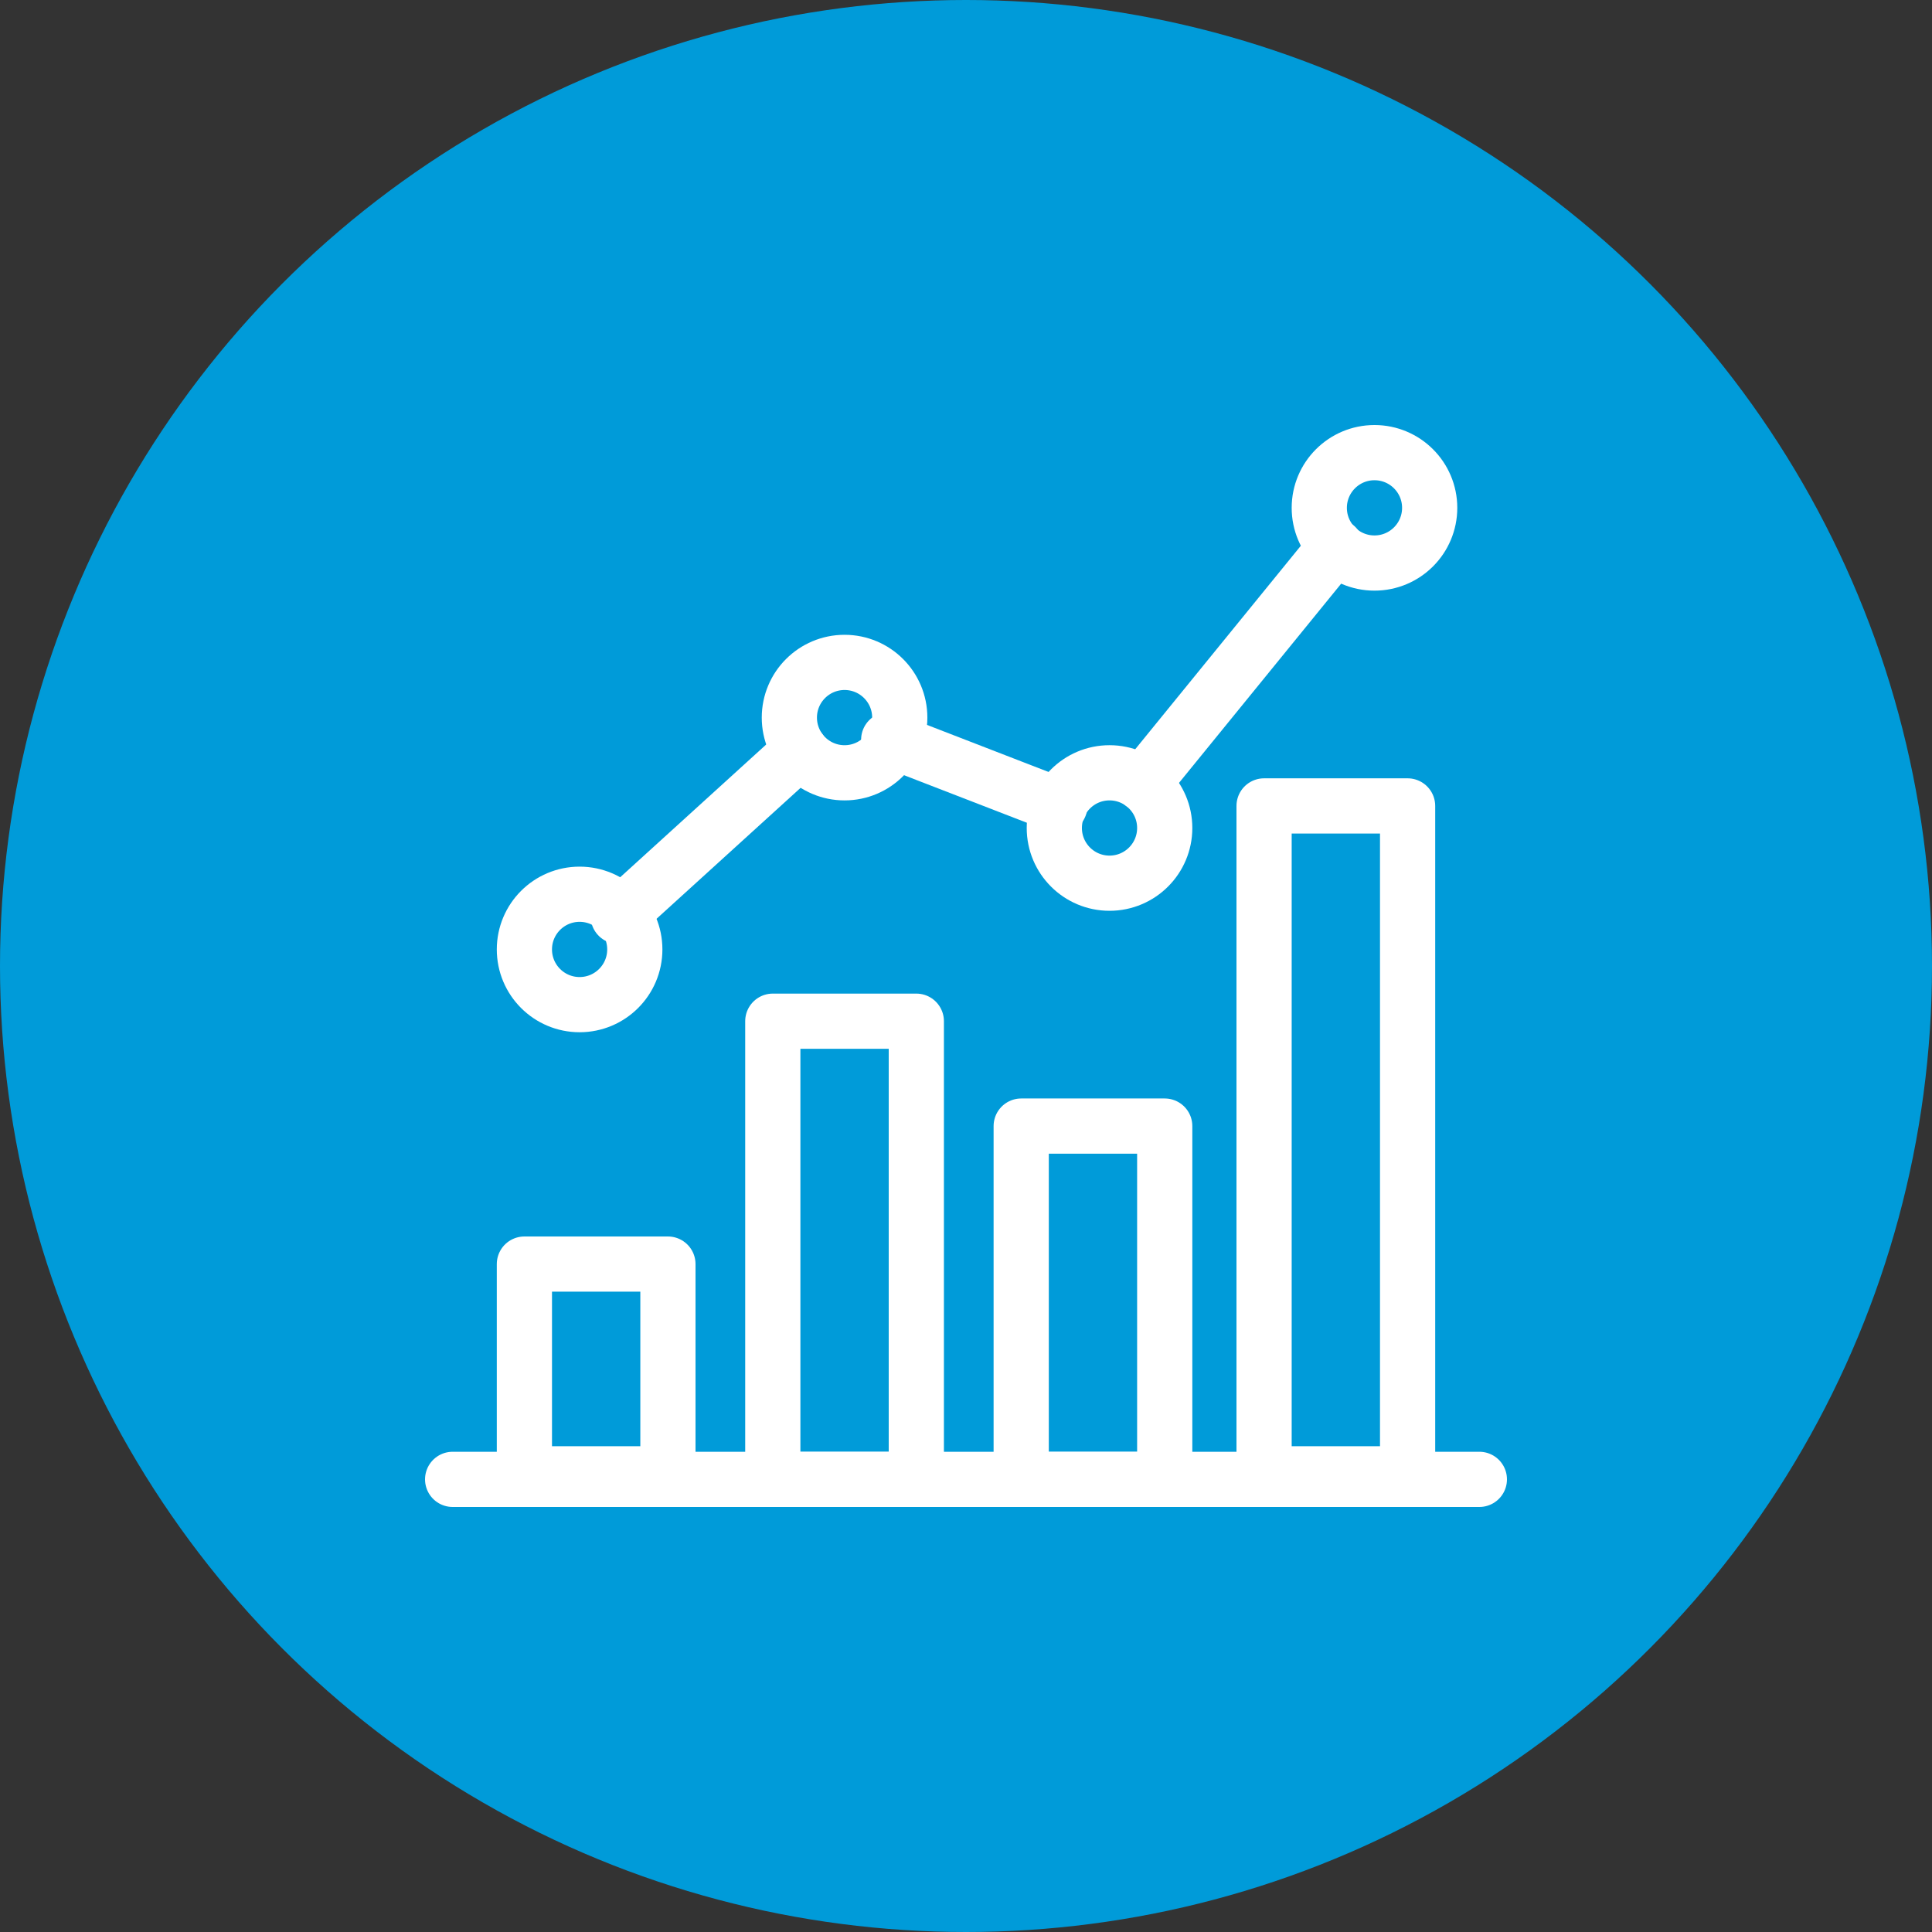
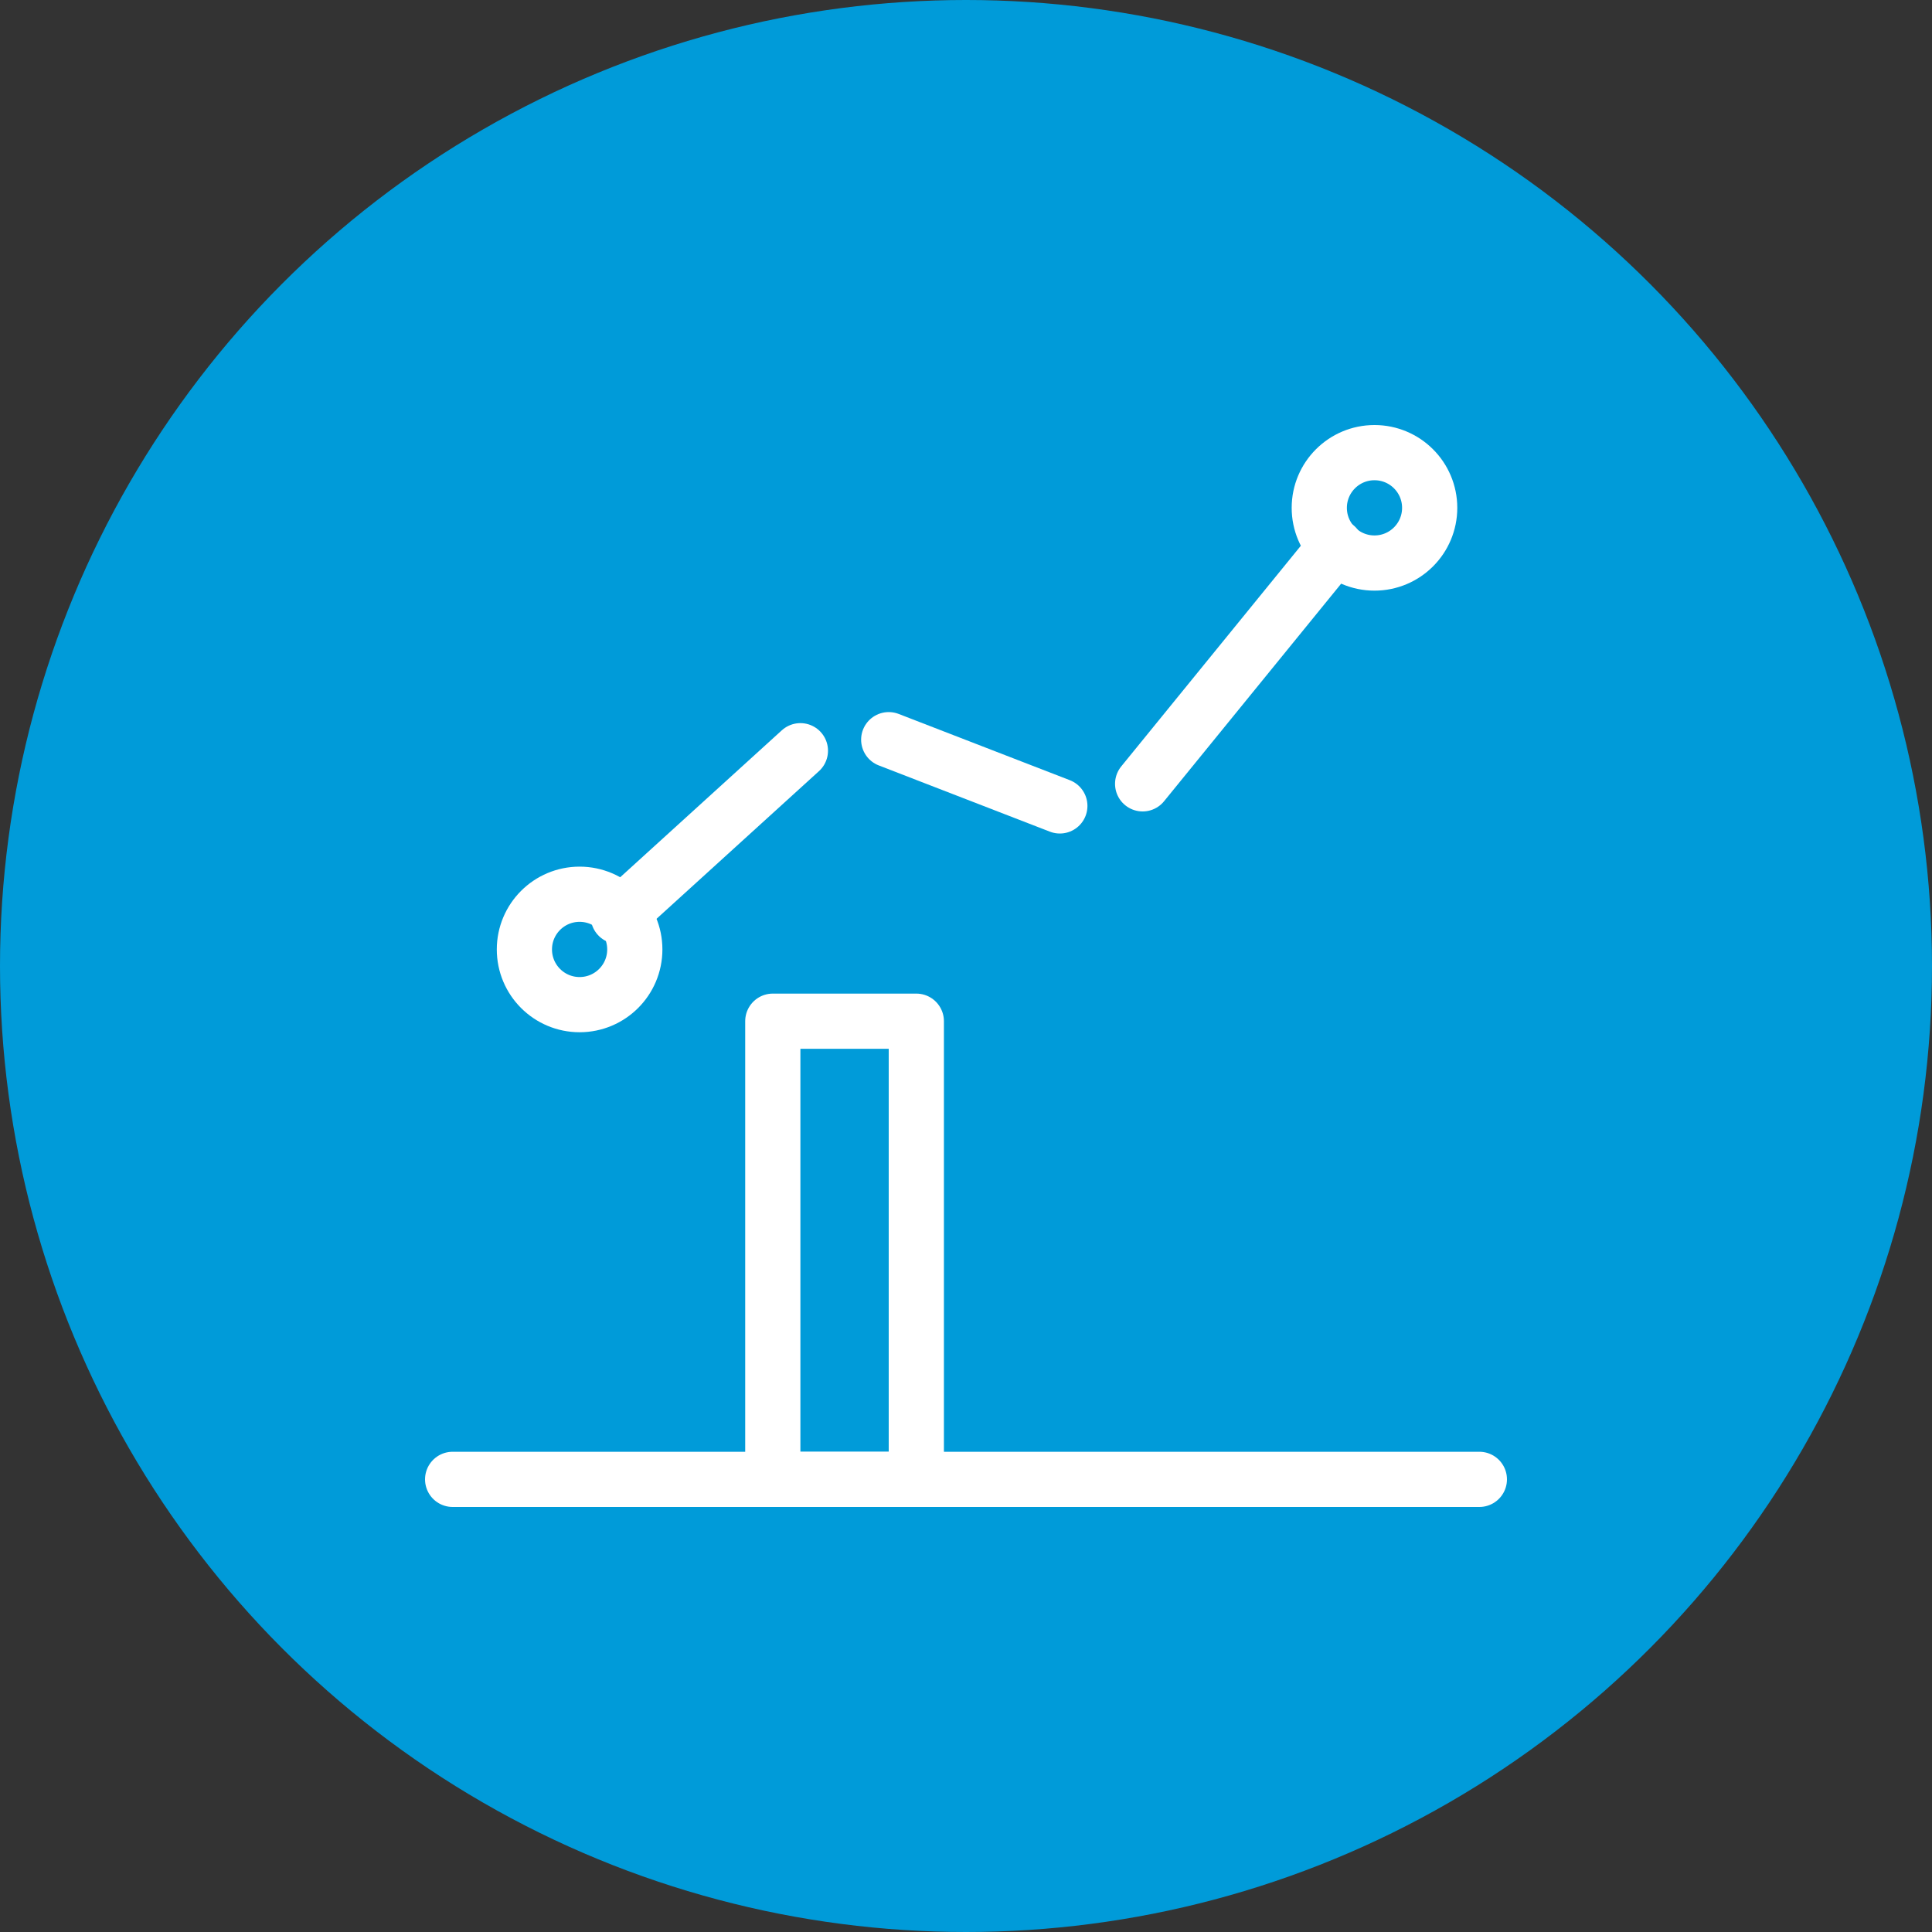
<svg xmlns="http://www.w3.org/2000/svg" version="1.1" id="icons" x="0px" y="0px" viewBox="0 0 35 35" enable-background="new 0 0 35 35" xml:space="preserve">
  <rect x="0" y="0" width="35" height="35" fill="#333333" stroke="none" />
  <circle fill="#009BD9" cx="17.5" cy="17.5" r="17.5" />
  <g>
    <line fill="none" stroke="#FFFFFF" stroke-linecap="round" stroke-linejoin="round" stroke-miterlimit="10" x1="8.2" y1="26.8" x2="26.8" y2="26.8" />
-     <rect x="9.5" y="22.9" fill="none" stroke="#FFFFFF" stroke-linecap="round" stroke-linejoin="round" stroke-miterlimit="10" width="2.6" height="3.8" />
    <rect x="14" y="18.5" fill="none" stroke="#FFFFFF" stroke-linecap="round" stroke-linejoin="round" stroke-miterlimit="10" width="2.6" height="8.3" />
-     <rect x="18.5" y="20.4" fill="none" stroke="#FFFFFF" stroke-linecap="round" stroke-linejoin="round" stroke-miterlimit="10" width="2.6" height="6.4" />
-     <rect x="22.9" y="14.6" fill="none" stroke="#FFFFFF" stroke-linecap="round" stroke-linejoin="round" stroke-miterlimit="10" width="2.6" height="12.1" />
    <circle fill="none" stroke="#FFFFFF" stroke-linecap="round" stroke-linejoin="round" stroke-miterlimit="10" cx="24.9" cy="9.2" r="1" />
-     <circle fill="none" stroke="#FFFFFF" stroke-linecap="round" stroke-linejoin="round" stroke-miterlimit="10" cx="20.1" cy="15" r="1" />
-     <circle fill="none" stroke="#FFFFFF" stroke-linecap="round" stroke-linejoin="round" stroke-miterlimit="10" cx="15.3" cy="13" r="1" />
    <circle fill="none" stroke="#FFFFFF" stroke-linecap="round" stroke-linejoin="round" stroke-miterlimit="10" cx="10.5" cy="17.2" r="1" />
    <line fill="none" stroke="#FFFFFF" stroke-linecap="round" stroke-linejoin="round" stroke-miterlimit="10" x1="11.2" y1="16.6" x2="14.5" y2="13.6" />
    <line fill="none" stroke="#FFFFFF" stroke-linecap="round" stroke-linejoin="round" stroke-miterlimit="10" x1="16.1" y1="13.4" x2="19.2" y2="14.6" />
    <line fill="none" stroke="#FFFFFF" stroke-linecap="round" stroke-linejoin="round" stroke-miterlimit="10" x1="20.7" y1="14.2" x2="24.2" y2="9.9" />
  </g>
</svg>